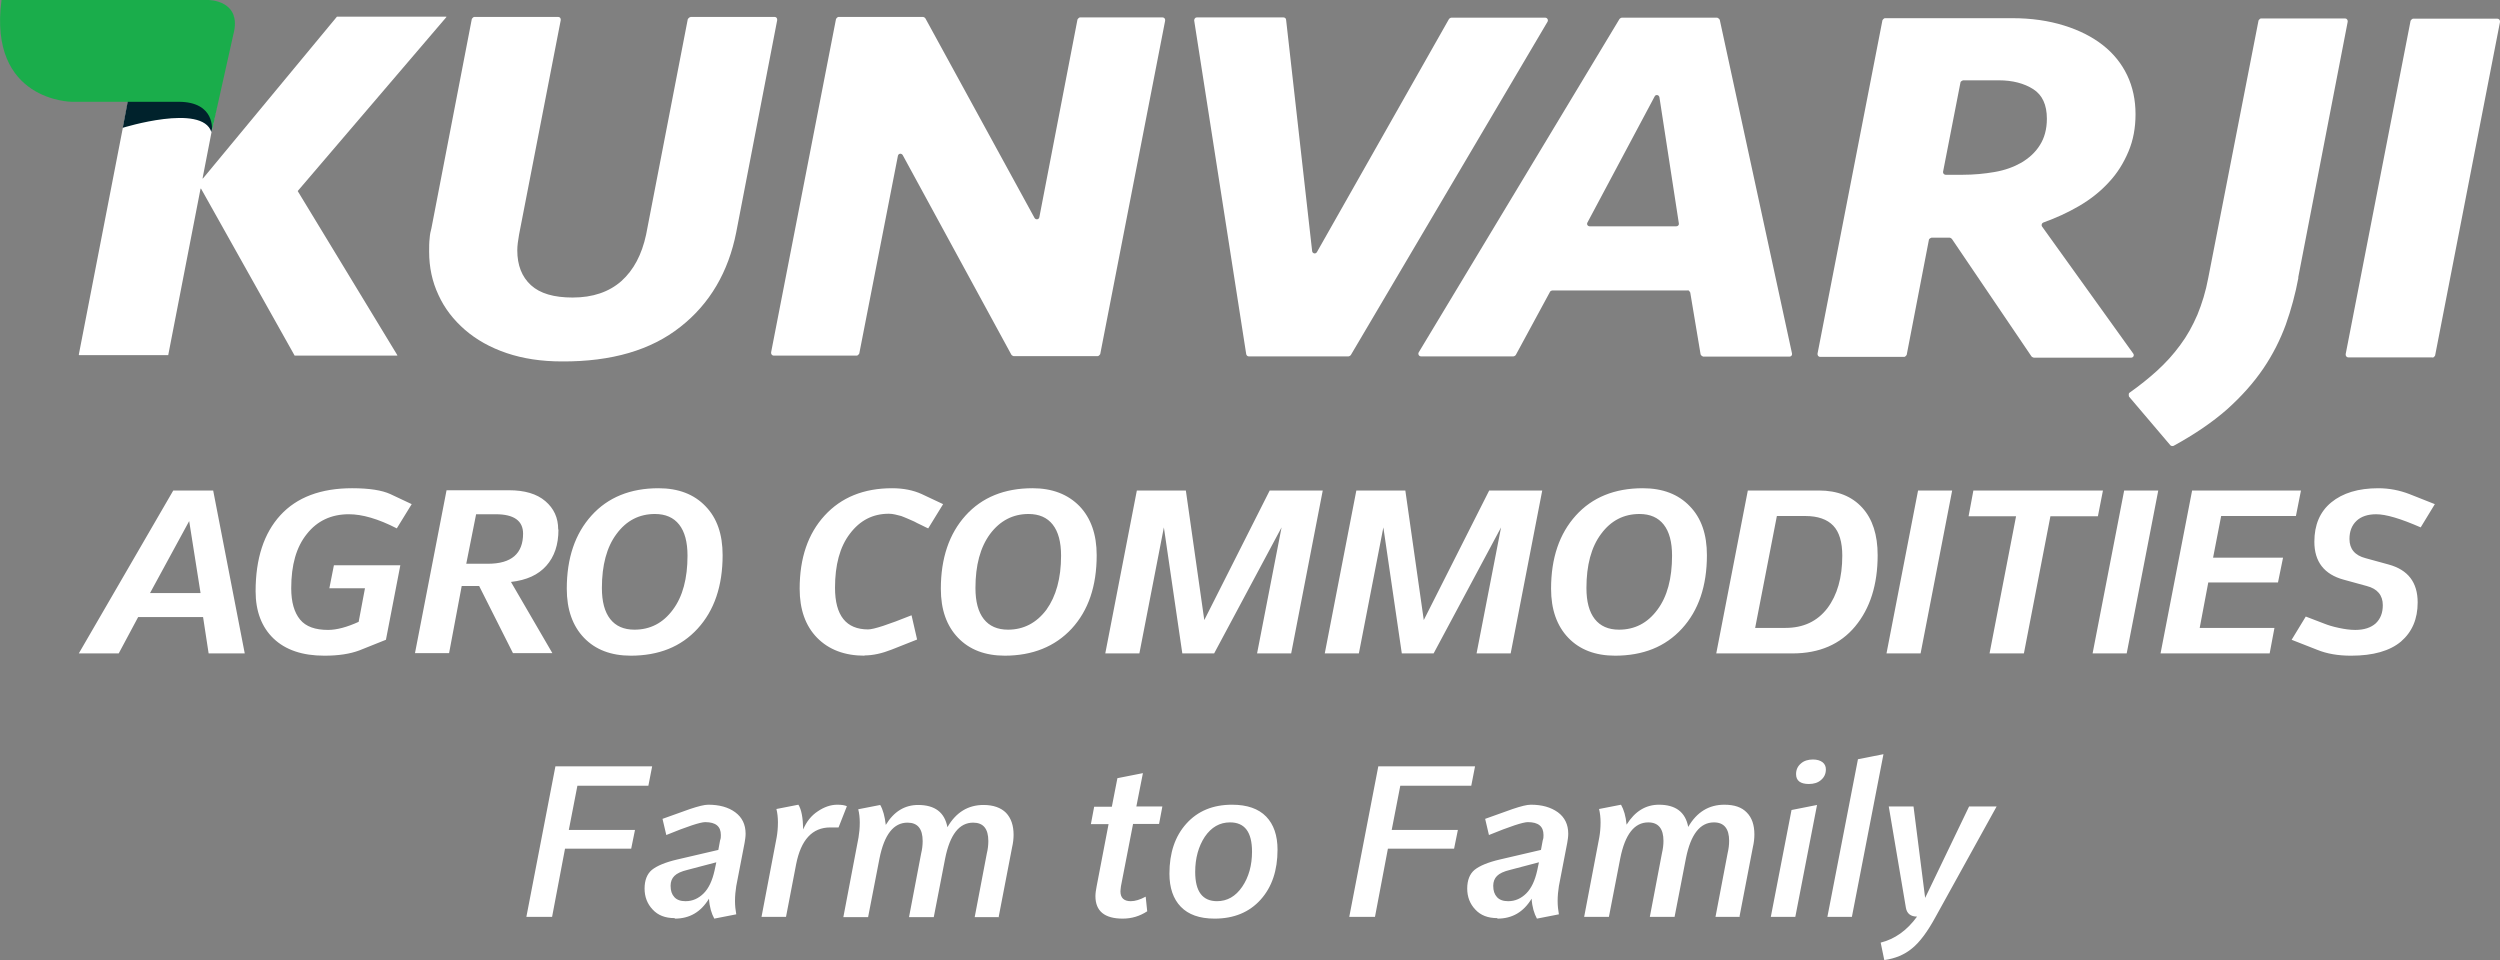
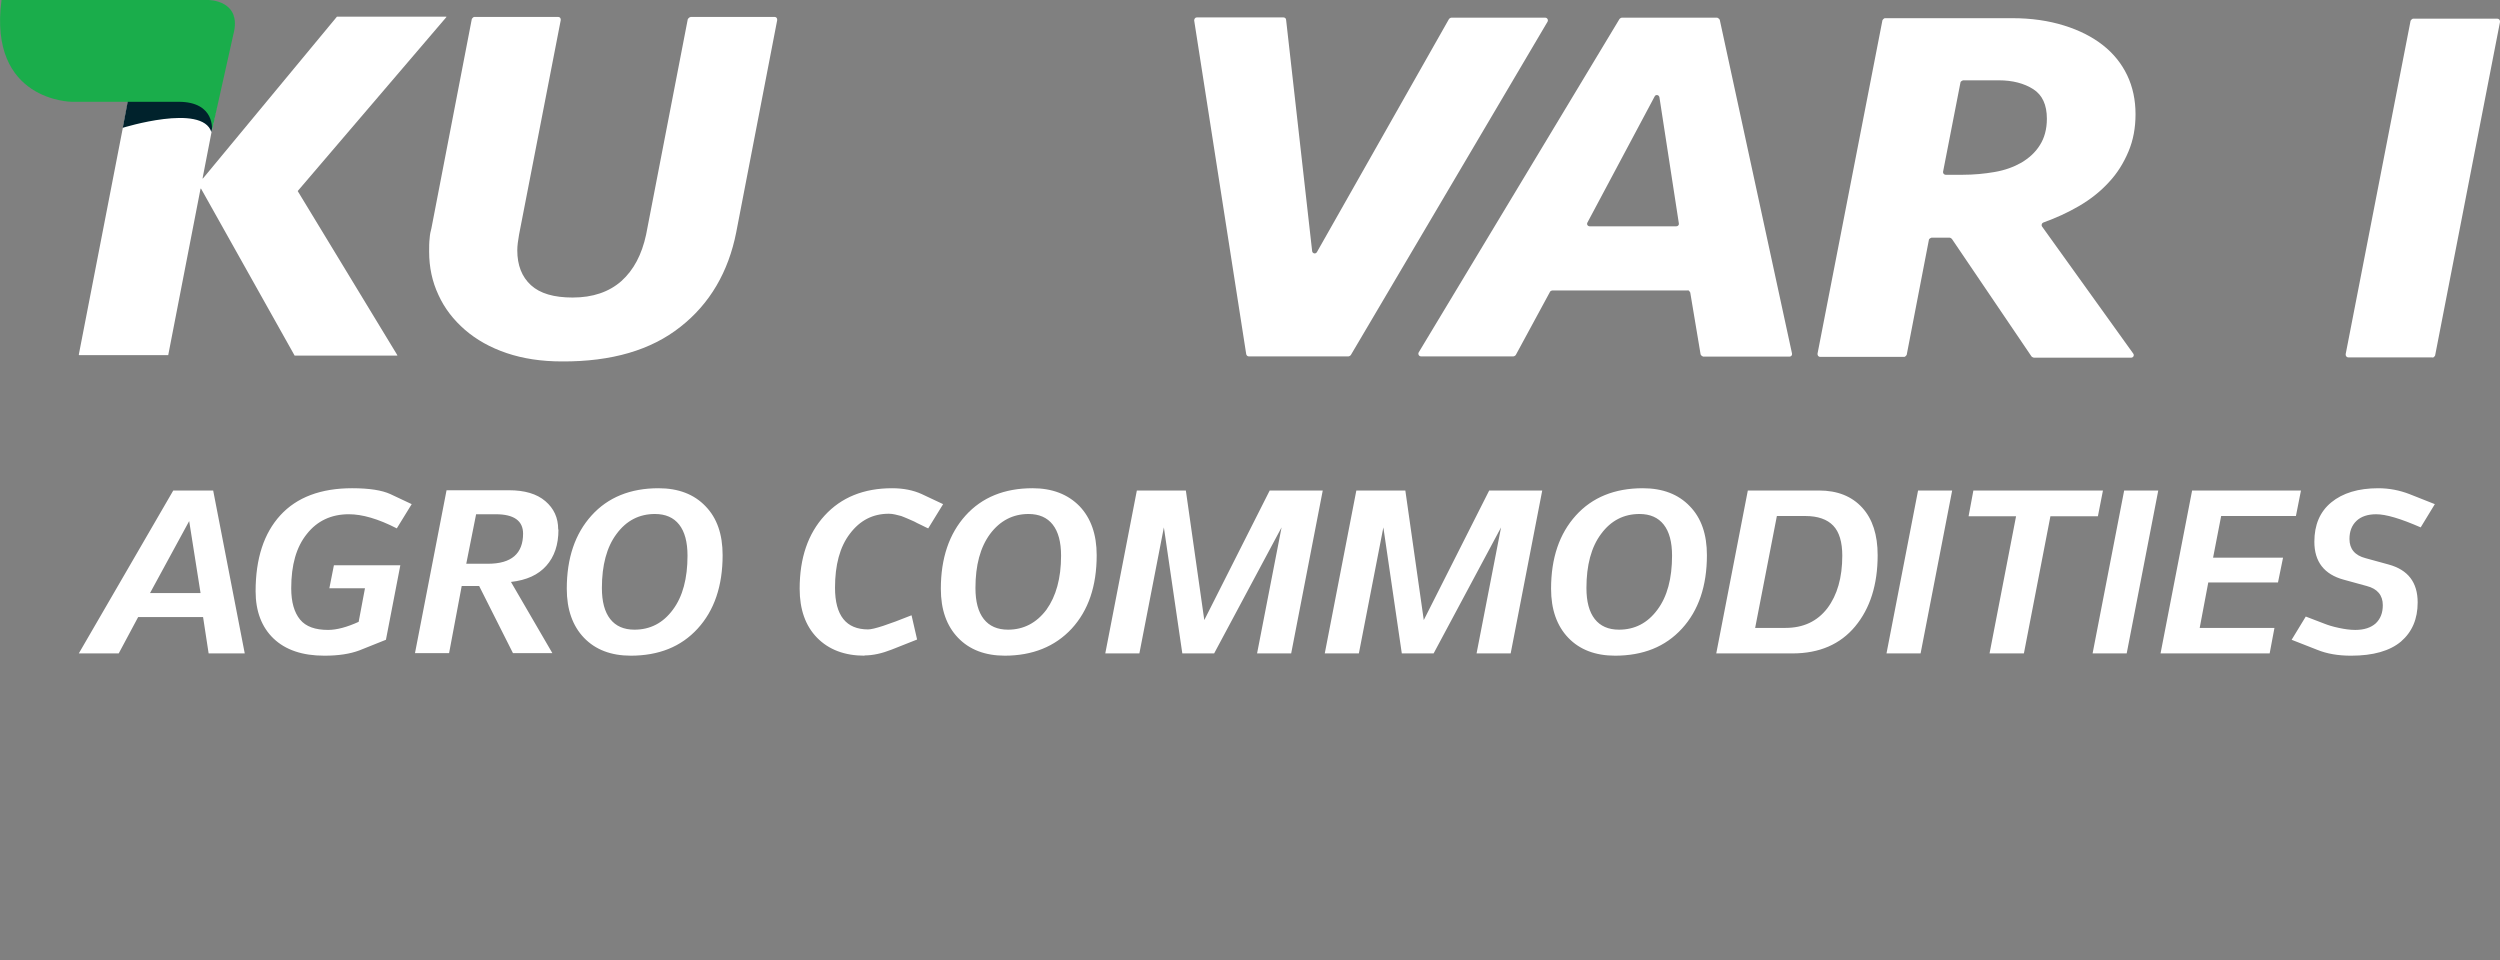
<svg xmlns="http://www.w3.org/2000/svg" id="Layer_2" viewBox="0 0 98.98 38.01">
  <rect x="0" y="0" width="98.98" height="38.01" fill="#808080" stroke="none" />
  <defs>
    <style>
      .cls-1 {
        fill: #fff;
      }

      .cls-1, .cls-2, .cls-3 {
        fill-rule: evenodd;
      }

      .cls-2 {
        fill: #00222c;
      }

      .cls-3 {
        fill: #1aad4b;
      }
    </style>
  </defs>
  <g id="Layer_1-2" data-name="Layer_1">
    <g>
      <g>
        <path class="cls-1" d="M3.12,14.04L5.72.65s0,0,.01,0h3.52s.01.01.01.02l-1.24,6.39s.01.02.02,0L13.34.66s0,0,0,0h4.33s.01.02,0,.02l-5.88,6.88s0,0,0,.01l3.94,6.49s0,.02,0,.02h-4.07s0,0,0-.01l-3.7-6.6s-.02,0-.02,0l-1.28,6.59s0,0-.01,0h-3.52s-.01-.01-.01-.02Z" />
        <path class="cls-1" d="M27.34.67h3.33c.07,0,.11.06.1.13l-1.62,8.39c-.31,1.58-1.05,2.84-2.21,3.75-1.16.92-2.72,1.38-4.69,1.37-.81,0-1.54-.11-2.19-.33-.65-.22-1.2-.53-1.65-.92-.45-.39-.81-.85-1.05-1.38-.25-.53-.37-1.1-.37-1.72,0-.19,0-.36.02-.52.01-.16.04-.3.07-.4l1.6-8.29s.05-.08.1-.08h3.32c.07,0,.11.06.1.13l-1.65,8.49c-.04.23-.07.44-.07.62,0,.59.18,1.05.54,1.38.36.33.91.49,1.65.49.8,0,1.44-.22,1.93-.65.49-.44.81-1.05.98-1.84l1.65-8.53s.05-.08.1-.08Z" />
-         <path class="cls-1" d="M40.04,14.04l-4.3-7.9c-.05-.08-.17-.07-.19.03l-1.53,7.83s-.05.08-.1.08h-3.29c-.06,0-.11-.06-.1-.13l2.57-13.2s.05-.08.1-.08h3.35s.07.02.09.06l4.32,7.9c.05.08.17.07.19-.03l1.51-7.83s.05-.08.1-.08h3.27c.07,0,.11.06.1.13l-2.57,13.2s-.05.08-.1.08h-3.33s-.07-.02-.09-.06Z" />
        <path class="cls-1" d="M53.39,14.11h-3.95c-.05,0-.09-.04-.1-.09l-2.06-13.21c0-.06.04-.12.1-.12h3.44c.05,0,.1.04.1.1l1.03,9.15c.01.1.14.13.19.04L57.37.75s.05-.05.09-.05h3.72c.08,0,.13.09.09.16l-7.79,13.2s-.05.05-.09.05Z" />
        <path class="cls-1" d="M62.94,8.96h3.43c.06,0,.11-.05.1-.11l-.77-5c-.02-.1-.15-.12-.19-.03l-2.66,4.99c-.04.07.01.15.09.15h0ZM66.83,11.5h-5.37s-.07.01-.09.05l-1.36,2.51s-.05.05-.09.05h-3.66c-.08,0-.13-.09-.09-.16l7.95-13.2s.05-.05.09-.05h3.78s.09.04.1.09l2.86,13.21c.01.06-.03.12-.1.12h-3.42s-.09-.04-.1-.09l-.41-2.45s-.05-.09-.1-.09Z" />
        <path class="cls-1" d="M77.7,6.92c.44,0,.87-.04,1.27-.11.41-.07.76-.2,1.06-.37.3-.18.55-.4.73-.69.18-.28.28-.63.28-1.05,0-.55-.18-.94-.54-1.17-.36-.23-.82-.35-1.36-.35h-1.42s-.09.03-.1.08l-.69,3.54c-.01.06.04.12.1.12h.67ZM84.55,4.52c0,.54-.09,1.03-.28,1.48-.19.45-.44.86-.78,1.22-.33.36-.73.68-1.2.95-.43.25-.89.46-1.39.64-.06.02-.09.1-.05.16l3.61,5.03c.05.07,0,.16-.08.16h-3.86s-.07-.02-.09-.05l-3.15-4.65s-.05-.05-.09-.05h-.72s-.09.03-.1.08l-.88,4.56s-.05.08-.1.08h-3.33c-.06,0-.11-.06-.1-.13l2.57-13.2s.05-.08.1-.08h5.05c.75,0,1.43.1,2.04.29.61.19,1.12.45,1.54.78.42.33.74.73.96,1.19.22.46.33.98.33,1.54Z" />
-         <path class="cls-1" d="M91,10.99c-.12.64-.29,1.27-.5,1.86-.22.6-.51,1.18-.89,1.74-.38.56-.86,1.1-1.44,1.62-.57.5-1.27.98-2.11,1.44-.04.02-.1.01-.13-.02l-1.64-1.93s-.03-.12.02-.15c.41-.29.77-.58,1.09-.87.35-.32.65-.65.92-1.02.27-.36.49-.76.68-1.2.18-.44.33-.92.43-1.46l1.99-10.19s.05-.08.1-.08h3.33c.06,0,.11.06.1.13l-1.96,10.13Z" />
        <path class="cls-1" d="M96.31,14.15h-3.34c-.06,0-.11-.06-.1-.13l2.57-13.2s.05-.08.1-.08h3.34c.06,0,.11.06.1.13l-2.57,13.21s-.05.08-.1.08Z" />
        <path class="cls-2" d="M5.16,3.48l-.3,1.58s3.15-.98,3.51.17l.34-1.75h-3.55Z" />
        <path class="cls-3" d="M.06,0h8.19s1.35,0,.99,1.36l-.85,3.81s.15-1.14-1.32-1.14H2.84S-.47,4.01.06,0Z" />
      </g>
      <path class="cls-1" d="M9.69,25.87h-1.43l-.22-1.44h-2.57l-.77,1.44h-1.58l3.74-6.45h1.58l1.25,6.45h0ZM7.94,23.48l-.45-2.85-1.55,2.85h2ZM12.84,25.96c-.87,0-1.54-.23-2.01-.68-.47-.45-.71-1.08-.71-1.87,0-1.3.33-2.3.98-3.01.65-.71,1.6-1.07,2.84-1.07.68,0,1.18.08,1.51.23l.85.4-.59.96c-.74-.38-1.37-.56-1.9-.56-.69,0-1.25.26-1.66.78-.42.52-.62,1.23-.62,2.15,0,.55.12.96.35,1.24.23.28.6.41,1.11.41.34,0,.75-.11,1.21-.32l.25-1.33h-1.41l.18-.91h2.63l-.57,2.95-1.05.42c-.37.14-.83.21-1.37.21h0ZM22.11,20.97c0,.6-.16,1.07-.48,1.43-.32.36-.78.57-1.4.64l1.64,2.82h-1.56l-1.34-2.66h-.69l-.5,2.66h-1.35l1.25-6.45h2.47c.62,0,1.1.14,1.44.43.34.29.51.66.51,1.12h0ZM20.71,21.13c0-.51-.36-.77-1.08-.77h-.78l-.39,1.96h.86c.93,0,1.39-.4,1.39-1.2h0ZM24.98,25.96c-.79,0-1.41-.24-1.86-.71-.45-.47-.68-1.12-.68-1.94,0-1.22.33-2.18.98-2.9.65-.72,1.54-1.08,2.65-1.08.79,0,1.41.24,1.86.71.46.47.68,1.12.68,1.94,0,1.22-.33,2.19-.99,2.91-.66.72-1.54,1.07-2.66,1.07h0ZM25.12,24.93c.62,0,1.13-.26,1.52-.79.39-.52.58-1.24.58-2.14,0-.54-.11-.95-.33-1.23-.22-.28-.54-.42-.96-.42-.62,0-1.13.26-1.52.79-.39.52-.58,1.24-.58,2.14,0,.54.11.95.33,1.23.22.28.54.42.96.42h0ZM34.23,25.96c-.79,0-1.42-.24-1.88-.71-.46-.47-.69-1.12-.69-1.94,0-1.22.33-2.18.99-2.9.66-.72,1.55-1.08,2.67-1.08.45,0,.84.08,1.17.23l.85.4-.59.96s-.14-.06-.27-.13c-.13-.06-.23-.11-.28-.14-.06-.03-.14-.06-.25-.11-.11-.05-.2-.08-.27-.11-.07-.02-.15-.04-.24-.06s-.17-.03-.25-.03c-.63,0-1.14.26-1.54.79-.4.52-.59,1.24-.59,2.14,0,1.1.44,1.65,1.31,1.65.22,0,.8-.19,1.72-.56l.22.96-1.01.4c-.38.15-.74.23-1.07.23h0ZM39.77,25.96c1.11,0,2-.36,2.66-1.07.66-.72.99-1.68.99-2.91,0-.82-.23-1.47-.68-1.94-.46-.47-1.08-.71-1.86-.71-1.11,0-2,.36-2.65,1.08-.65.72-.98,1.69-.98,2.9,0,.83.23,1.47.68,1.94.45.47,1.07.71,1.86.71h0ZM39.91,24.93c-.42,0-.74-.14-.96-.42-.22-.28-.33-.69-.33-1.23,0-.9.19-1.61.58-2.14.39-.52.9-.79,1.52-.79.42,0,.74.14.96.42.22.28.33.69.33,1.23,0,.9-.2,1.61-.58,2.14-.39.52-.9.79-1.52.79h0ZM51.12,25.87h-1.35l.97-4.99-2.67,4.99h-1.26l-.73-4.99-.97,4.99h-1.35l1.25-6.45h1.94l.73,5.13,2.59-5.13h2.1l-1.25,6.45h0ZM59.81,25.87h-1.35l.97-4.99-2.67,4.99h-1.26l-.73-4.99-.97,4.99h-1.35l1.25-6.45h1.94l.73,5.13,2.59-5.13h2.1l-1.25,6.45h0ZM63.95,25.96c-.79,0-1.41-.24-1.86-.71-.45-.47-.68-1.12-.68-1.94,0-1.22.33-2.18.98-2.9.65-.72,1.54-1.08,2.65-1.08.79,0,1.41.24,1.86.71.46.47.68,1.12.68,1.94,0,1.22-.33,2.19-.99,2.91-.66.72-1.54,1.07-2.66,1.07h0ZM64.1,24.93c.62,0,1.13-.26,1.52-.79.39-.52.58-1.24.58-2.14,0-.54-.11-.95-.33-1.23s-.54-.42-.96-.42c-.62,0-1.13.26-1.52.79-.39.52-.58,1.24-.58,2.14,0,.54.11.95.33,1.23.22.28.54.42.96.42h0ZM74.34,21.98c0,1.17-.3,2.11-.89,2.82-.59.71-1.42,1.07-2.48,1.07h-3.02l1.25-6.45h2.82c.73,0,1.3.23,1.71.68.41.45.61,1.08.61,1.88h0ZM72.94,22.01c0-.55-.12-.95-.36-1.2-.24-.25-.61-.38-1.1-.38h-1.13l-.86,4.43h1.2c.71,0,1.26-.26,1.66-.78.39-.52.59-1.21.59-2.08h0ZM76.04,25.87h-1.35l1.25-6.45h1.35l-1.25,6.45h0ZM80.12,25.87h-1.35l1.05-5.43h-1.88l.19-1.02h5.13l-.2,1.02h-1.88l-1.05,5.43h0ZM84.2,25.87l1.25-6.45h-1.35l-1.25,6.45h1.35ZM89.85,25.87h-4.31l1.25-6.45h4.31l-.2,1.01h-2.96l-.32,1.65h2.77l-.2.98h-2.76l-.34,1.8h2.96l-.19,1.01h0ZM93.09,25.96c.87,0,1.53-.19,1.97-.56.44-.38.66-.89.66-1.55,0-.79-.38-1.29-1.15-1.5l-.91-.25c-.43-.11-.64-.37-.64-.76,0-.3.09-.54.28-.72.18-.17.44-.26.78-.26.38,0,.96.17,1.76.52l.56-.92-1.01-.4c-.39-.15-.8-.23-1.23-.23-.79,0-1.41.19-1.86.56-.45.37-.67.89-.67,1.56,0,.79.39,1.29,1.16,1.5l.91.25c.43.11.64.37.64.76,0,.3-.09.54-.28.72-.19.17-.46.26-.81.26-.2,0-.42-.03-.65-.08-.24-.05-.43-.11-.58-.17-.15-.06-.4-.15-.73-.28l-.56.92,1.02.4c.37.15.81.23,1.33.23Z" />
-       <path class="cls-1" d="M21.86,36.3h-1.02l1.15-5.96h3.83l-.15.77h-2.81l-.34,1.75h2.62l-.15.74h-2.62l-.51,2.69h0ZM26.72,36.37c.58,0,1.03-.26,1.35-.79.02.33.1.59.21.79l.87-.17c-.03-.17-.05-.34-.05-.53,0-.2.02-.4.05-.59l.33-1.71c.02-.12.04-.24.04-.36,0-.37-.14-.65-.41-.85s-.63-.3-1.07-.3c-.15,0-.39.06-.72.17l-1.09.39.15.64c.83-.34,1.35-.51,1.54-.51.42,0,.62.17.62.51,0,.07,0,.14-.03.21l-.07.38-1.63.38c-.47.11-.8.25-1,.41-.19.16-.29.41-.29.74s.11.61.32.83c.21.23.5.34.87.34h0ZM27.14,35.68c-.19,0-.34-.05-.44-.16-.1-.11-.15-.25-.15-.45,0-.16.05-.29.15-.39.1-.1.27-.18.52-.24l1.14-.3-.07.33c-.09.4-.23.7-.43.9-.2.2-.44.31-.71.31h0ZM31.13,36.3h-.98l.6-3.15c.03-.17.05-.37.05-.59,0-.19-.02-.37-.06-.53l.87-.17c.12.19.18.51.19.98.13-.31.32-.55.58-.72.25-.17.51-.26.77-.26.17,0,.3.02.38.06l-.33.84h-.33c-.71,0-1.16.49-1.35,1.46l-.4,2.08h0ZM39.54,36.3l.53-2.75c.04-.17.06-.34.06-.5,0-.37-.1-.66-.3-.87-.2-.2-.5-.31-.89-.31-.61,0-1.09.29-1.43.88-.11-.59-.5-.88-1.16-.88-.53,0-.96.26-1.28.79-.04-.34-.11-.6-.22-.79l-.87.17c.04.16.06.34.06.53,0,.22-.02.41-.05.59l-.6,3.15h.98l.45-2.32c.19-.95.56-1.42,1.11-1.42.4,0,.6.24.6.73,0,.16-.02.33-.06.49l-.48,2.52h.98l.45-2.32c.19-.95.56-1.42,1.11-1.42.4,0,.6.24.6.73,0,.16-.02.33-.06.49l-.48,2.52h.98ZM44.45,36.37c-.72,0-1.08-.3-1.08-.89,0-.11.02-.25.05-.4l.47-2.45h-.7l.13-.69h.7l.22-1.13,1.01-.2-.26,1.32h1.03l-.13.69h-1.03l-.48,2.47c-.01.1-.02.16-.02.2,0,.26.14.39.41.39.17,0,.37-.06.59-.18l.06.58c-.29.19-.61.29-.97.29h0ZM48.09,36.37c-.6,0-1.04-.16-1.34-.47-.3-.31-.45-.75-.45-1.31,0-.82.22-1.48.67-1.98.45-.5,1.05-.75,1.81-.75.6,0,1.05.16,1.35.47.3.31.45.75.45,1.31,0,.82-.22,1.48-.67,1.98-.45.5-1.06.75-1.82.75h0ZM48.18,35.68c.41,0,.74-.19,1-.57.26-.38.39-.85.39-1.39,0-.78-.29-1.16-.87-1.16-.41,0-.74.19-1,.57-.25.38-.38.85-.38,1.39,0,.78.29,1.16.87,1.16h0ZM54.44,36.3h-1.02l1.15-5.96h3.83l-.15.77h-2.81l-.34,1.75h2.62l-.15.74h-2.62l-.51,2.69h0ZM59.29,36.37c.58,0,1.03-.26,1.35-.79.02.33.1.59.21.79l.87-.17c-.03-.17-.05-.34-.05-.53,0-.2.02-.4.05-.59l.33-1.71c.02-.12.04-.24.04-.36,0-.37-.14-.65-.41-.85-.28-.2-.63-.3-1.07-.3-.16,0-.39.06-.72.17l-1.09.39.15.64c.83-.34,1.35-.51,1.54-.51.42,0,.62.17.62.51,0,.07,0,.14-.03.21l-.07.38-1.63.38c-.47.11-.8.25-1,.41-.19.16-.29.41-.29.74s.11.61.32.83c.21.23.5.34.87.34h0ZM59.71,35.68c-.19,0-.34-.05-.44-.16-.1-.11-.15-.25-.15-.45,0-.16.05-.29.15-.39.1-.1.27-.18.52-.24l1.14-.3-.07.33c-.09.4-.23.7-.43.9-.2.2-.44.31-.71.31h0ZM68.9,36.3h-.98l.48-2.52c.04-.17.06-.33.06-.49,0-.48-.2-.73-.6-.73-.55,0-.92.47-1.11,1.42l-.45,2.32h-.98l.48-2.52c.04-.17.06-.33.06-.49,0-.48-.2-.73-.6-.73-.55,0-.92.47-1.11,1.42l-.45,2.32h-.98l.6-3.15c.03-.17.05-.37.05-.59,0-.19-.02-.37-.06-.53l.87-.17c.11.19.19.46.22.79.33-.53.76-.79,1.28-.79.66,0,1.05.29,1.16.88.34-.59.82-.88,1.43-.88.4,0,.69.1.89.31.2.2.3.49.3.87,0,.16-.02.33-.06.5l-.53,2.75h0ZM71.09,36.3h-.98l.82-4.23,1.01-.2-.86,4.43h0ZM71.62,31.04c-.34,0-.51-.13-.51-.39,0-.17.06-.31.19-.42.12-.11.29-.16.48-.16.16,0,.29.04.38.11.09.07.13.17.13.28,0,.17-.06.31-.19.42-.12.11-.29.16-.48.16h0ZM73.33,36.3h-.98l1.21-6.24,1.01-.2-1.25,6.44h0ZM74.61,38.01c.42-.06.79-.21,1.09-.46.31-.25.62-.67.94-1.26l2.41-4.36h-1.09l-1.74,3.62-.46-3.62h-.98l.68,4.02c.04.22.19.34.44.34-.4.55-.88.89-1.44,1.03l.14.68Z" />
    </g>
  </g>
</svg>